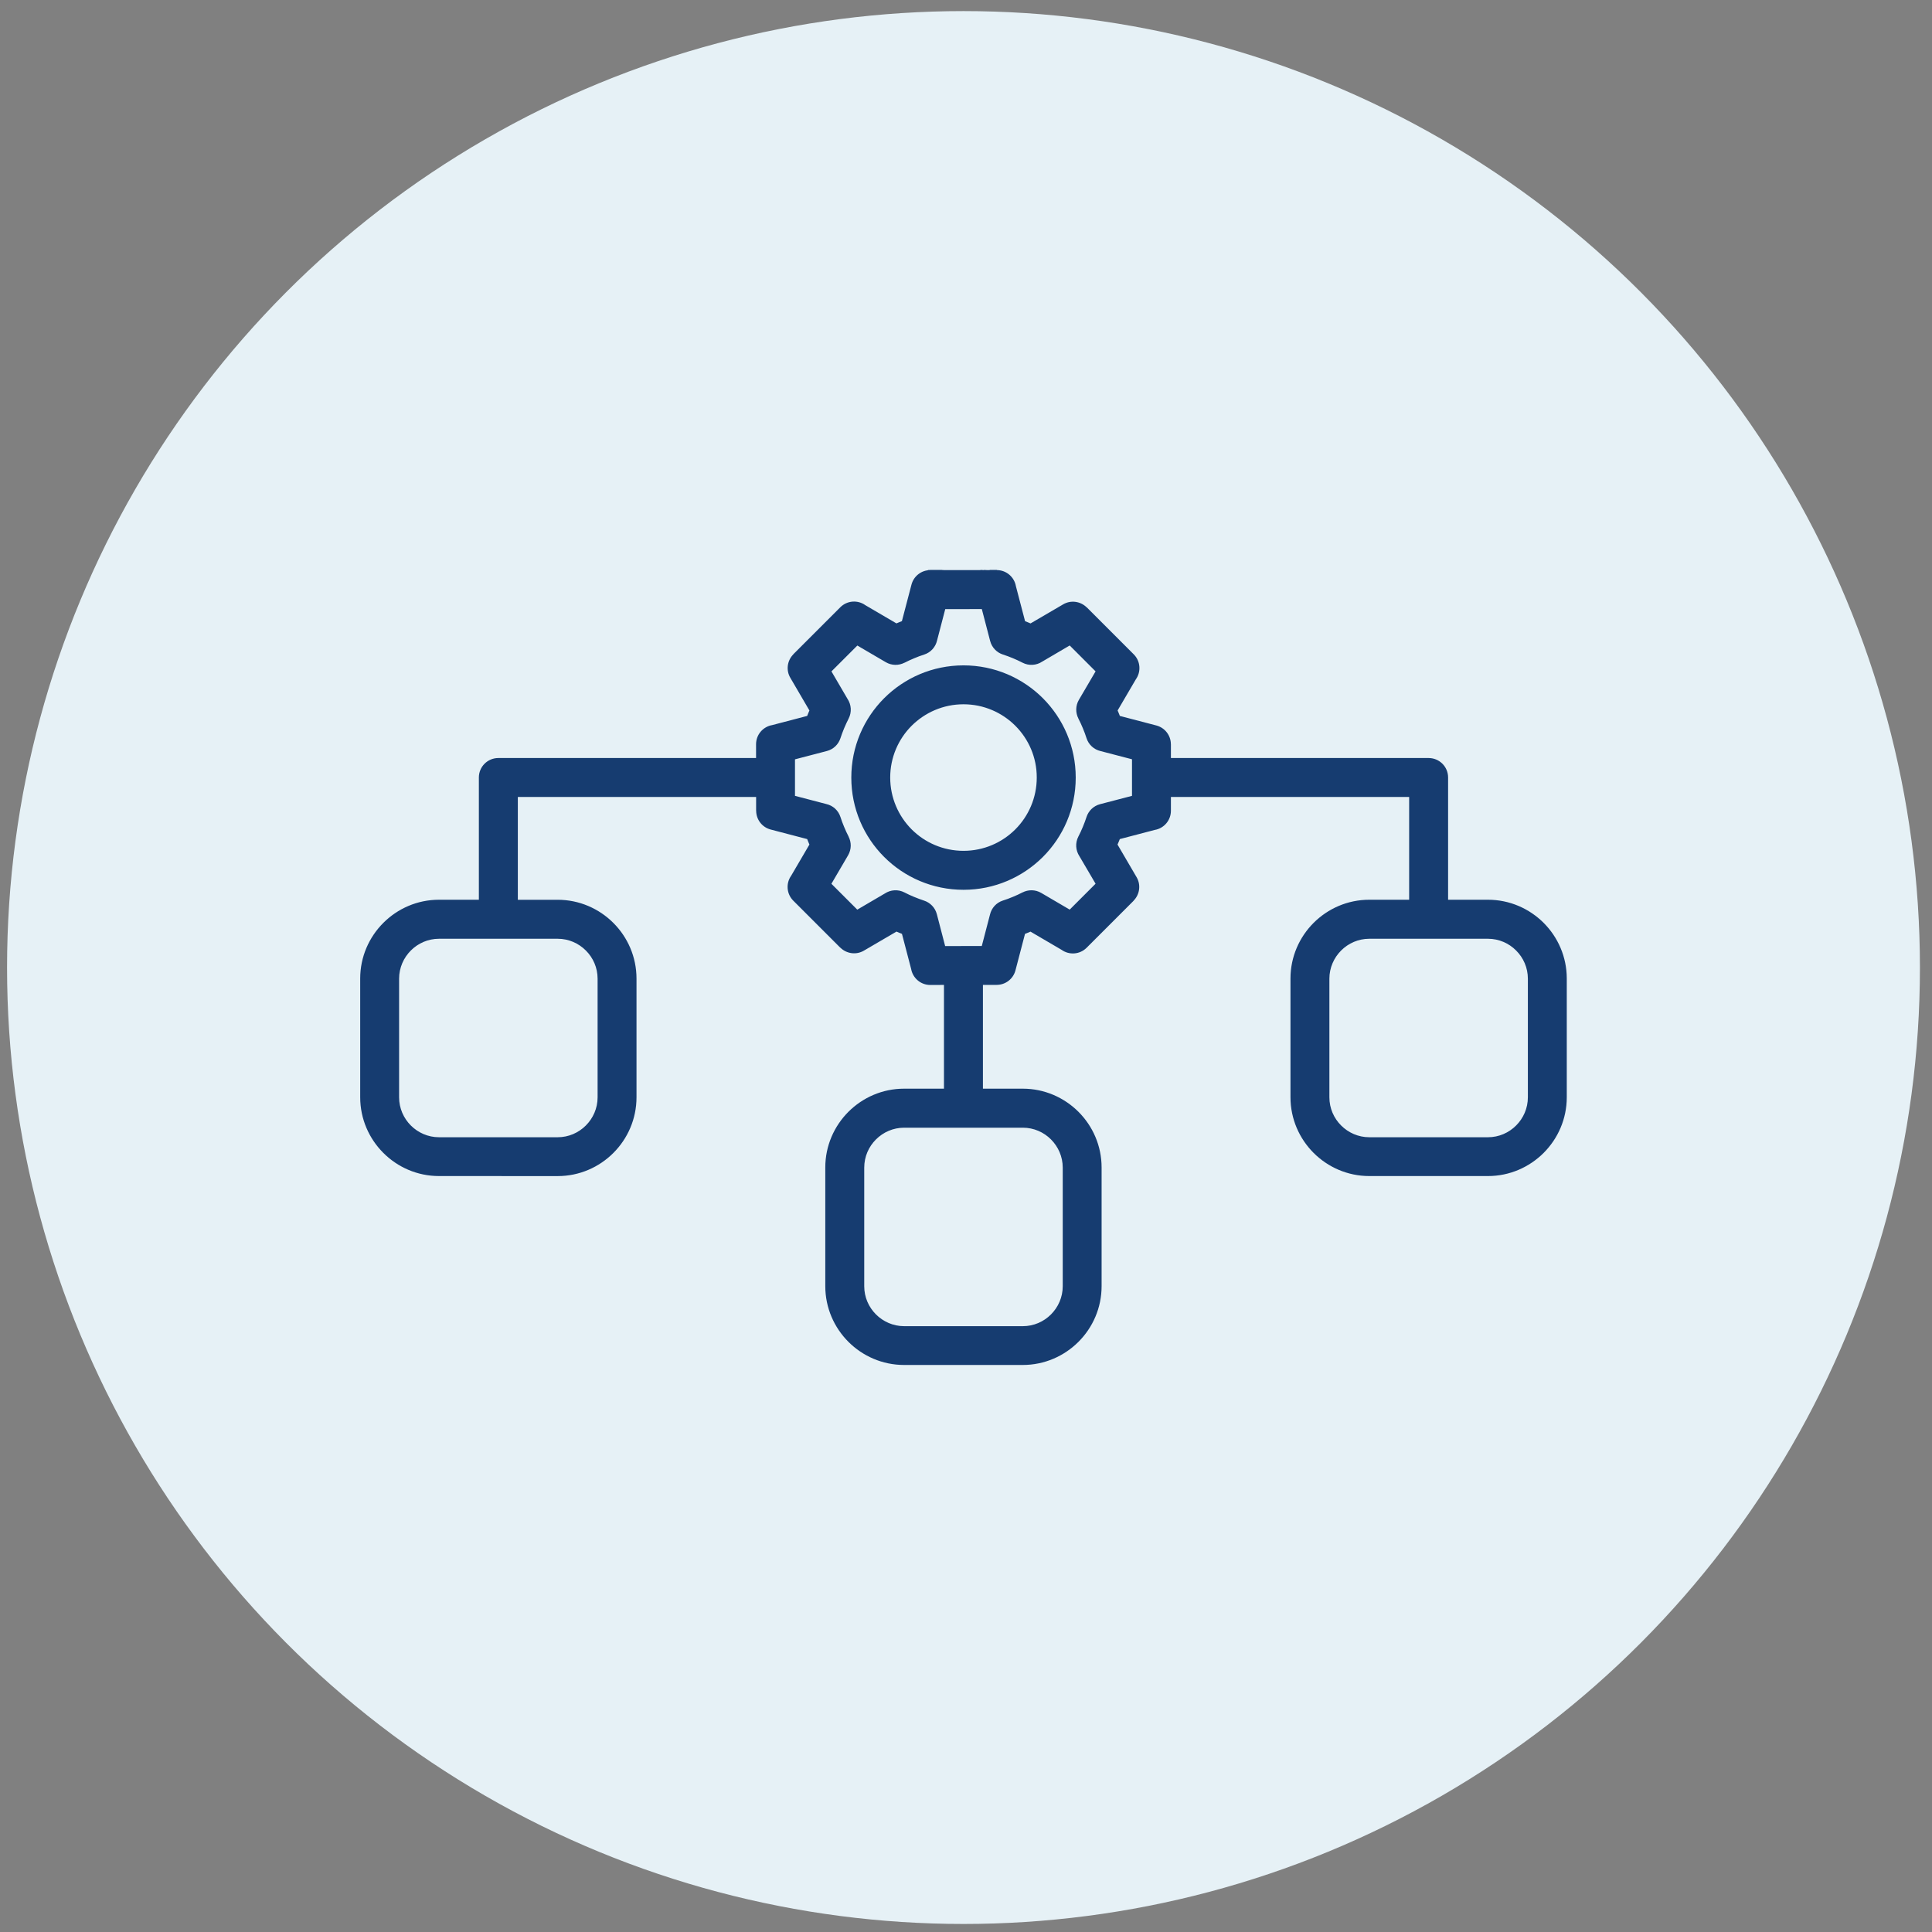
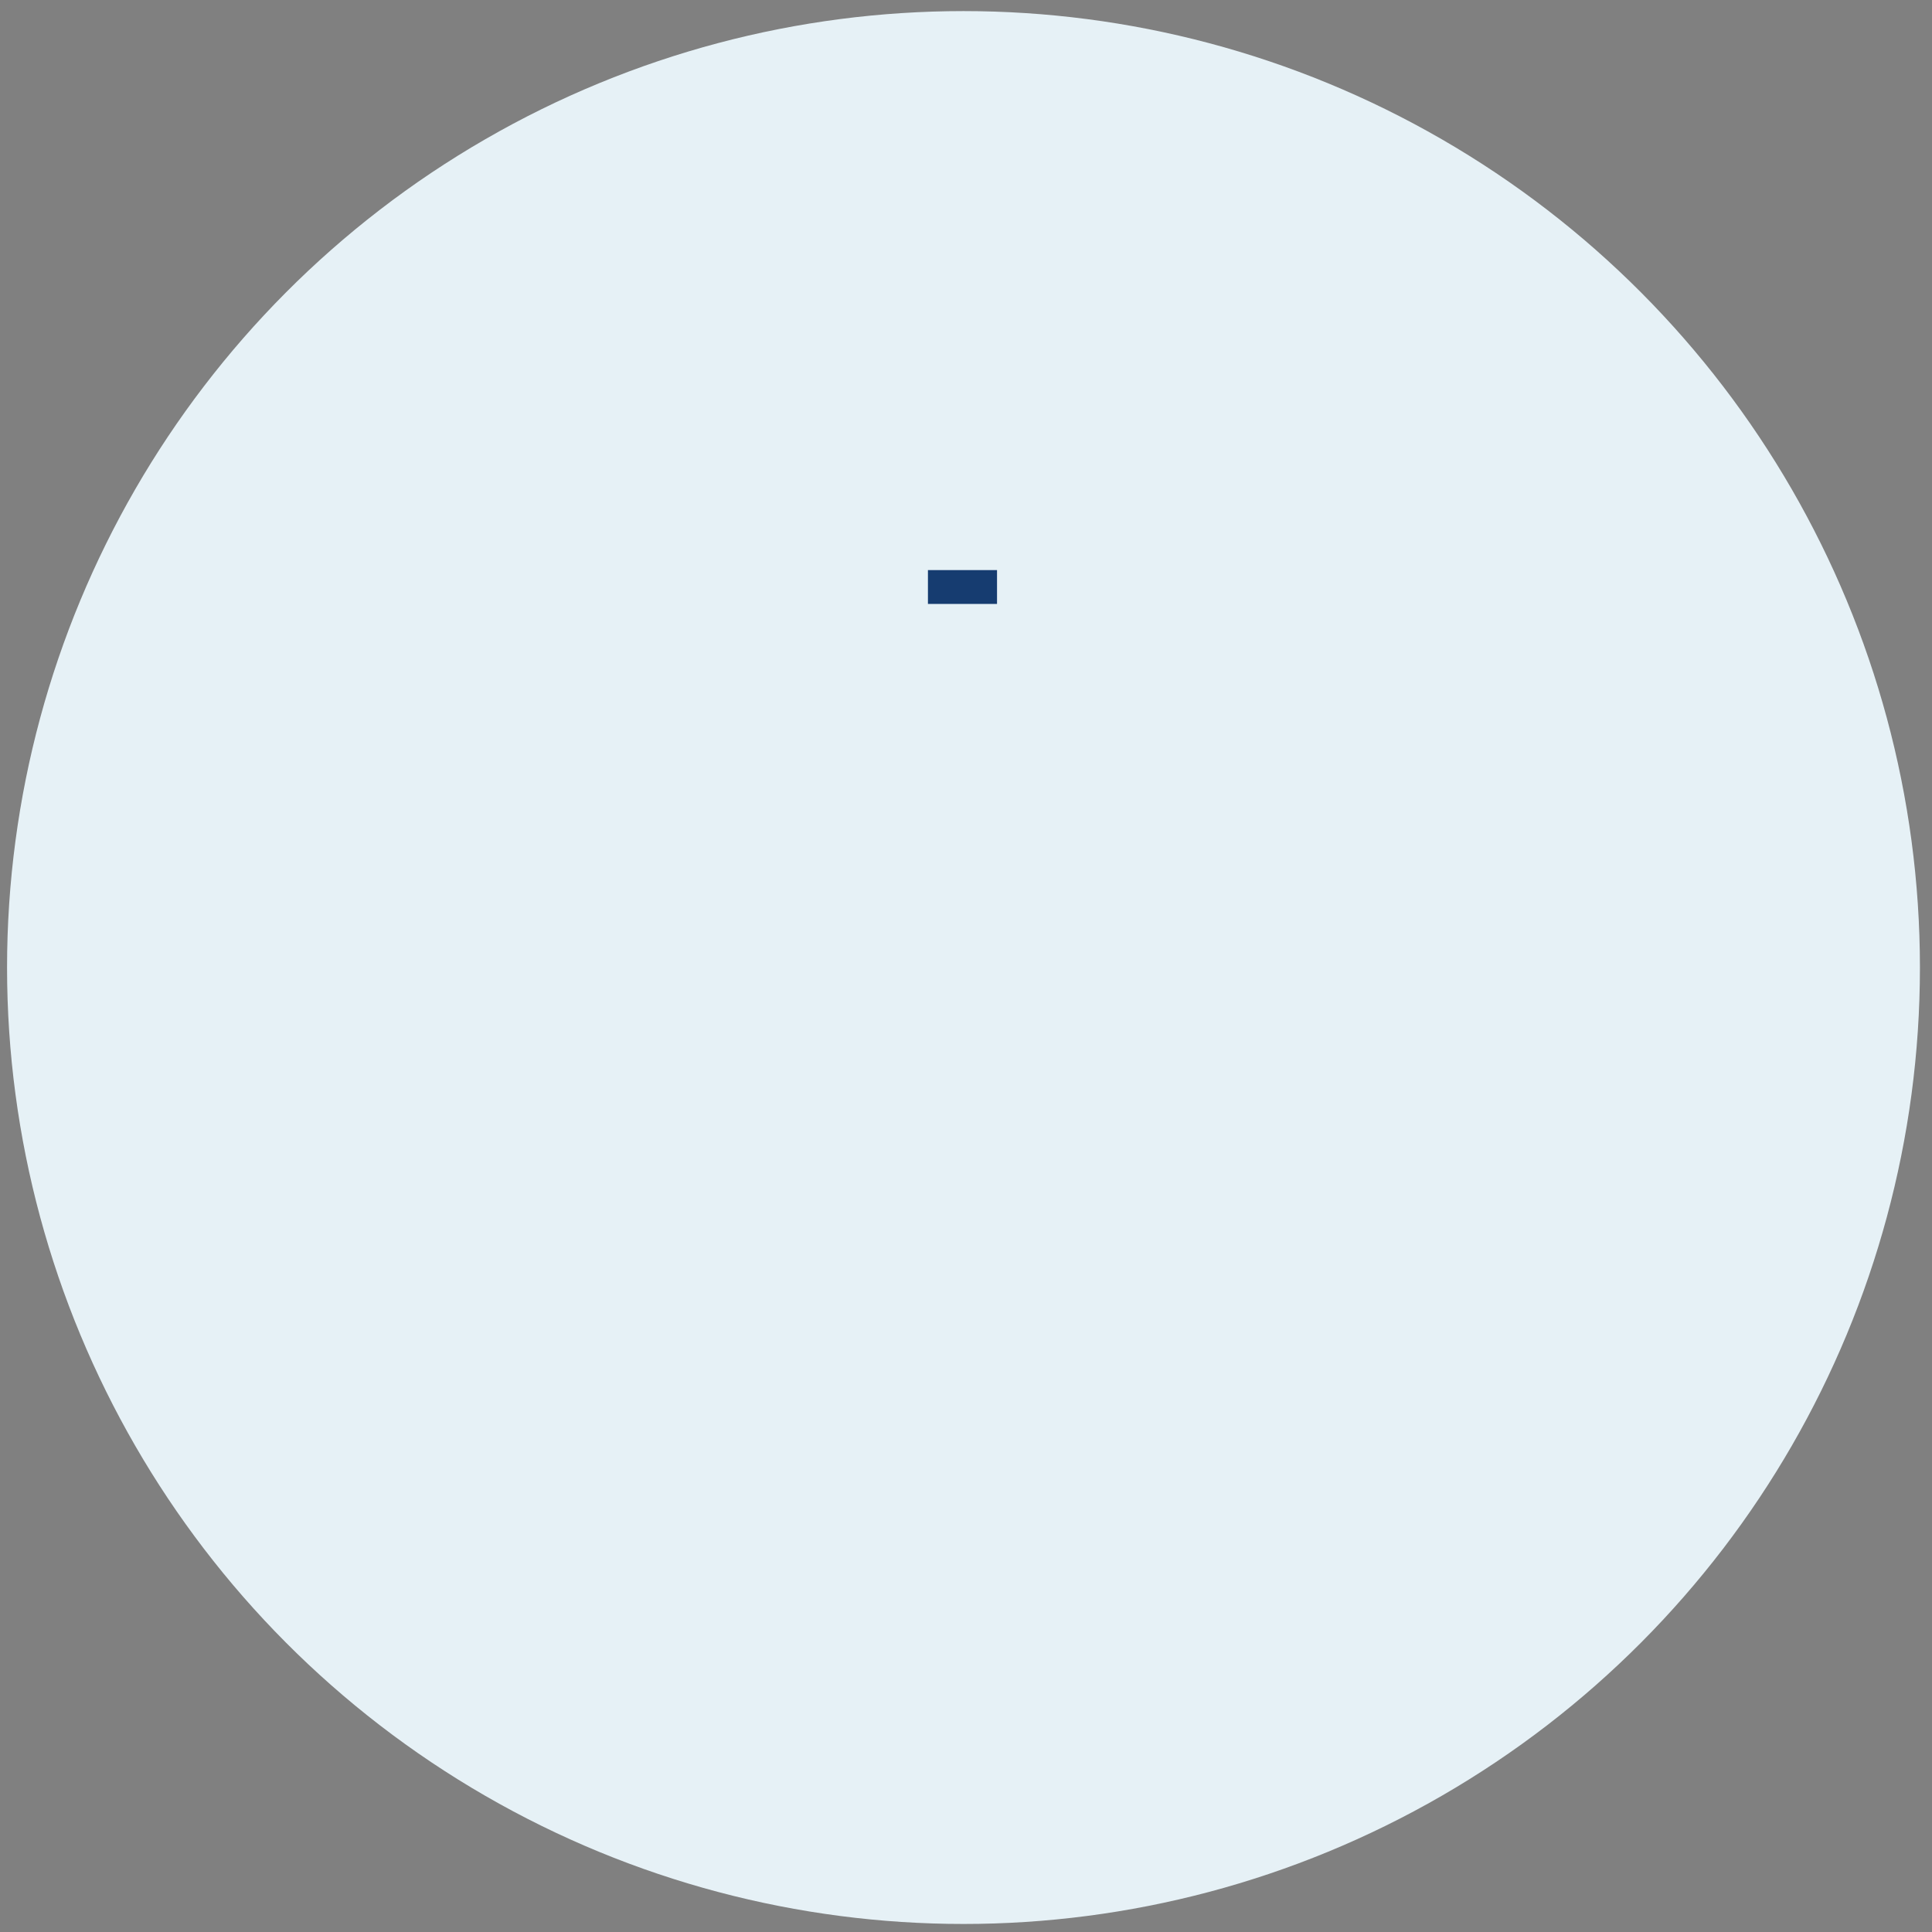
<svg xmlns="http://www.w3.org/2000/svg" width="101" height="101" viewBox="0 0 101 101" fill="none">
  <rect x="0" y="0" width="101" height="101" fill="#808080" stroke="none" />
  <circle cx="50" cy="50" r="50" transform="matrix(-1 0 0 1 100.369 0.58)" fill="#E6F1F6" />
-   <path fill-rule="evenodd" clip-rule="evenodd" d="M50.95 30.69C50.303 30.042 51.936 30.69 50.95 30.69C50.95 29.704 51.598 31.338 50.95 30.69L50.658 30.459C50.658 31.445 51.387 30.565 52.108 29.803C51.46 30.451 52.373 29.803 51.387 29.803H51.748H52.108C52.61 29.803 53.026 30.167 53.109 30.645L53.588 32.474C53.637 32.492 53.684 32.513 53.731 32.531C53.778 32.552 53.827 32.57 53.874 32.591L55.578 31.595C55.984 31.356 56.488 31.434 56.808 31.751L56.811 31.748L59.269 34.207C59.625 34.563 59.662 35.117 59.378 35.515L58.426 37.141C58.447 37.188 58.468 37.234 58.486 37.284C58.504 37.331 58.525 37.38 58.543 37.427L60.45 37.926C60.908 38.046 61.21 38.457 61.21 38.907H61.212V39.628H74.686C75.248 39.628 75.703 40.083 75.703 40.645V47.036H77.787C78.921 47.036 79.951 47.499 80.698 48.245C81.444 48.992 81.907 50.022 81.907 51.156V57.36C81.907 58.494 81.444 59.524 80.698 60.271C79.951 61.017 78.921 61.481 77.787 61.481H71.583C70.449 61.481 69.419 61.017 68.672 60.271C67.926 59.524 67.463 58.494 67.463 57.36V51.156C67.463 50.022 67.926 48.992 68.672 48.245C69.419 47.499 70.449 47.036 71.583 47.036H73.667V41.662L61.212 41.664V42.385C61.212 42.887 60.848 43.306 60.369 43.386L58.541 43.865C58.522 43.912 58.502 43.961 58.483 44.008C58.462 44.055 58.444 44.104 58.421 44.151L59.417 45.855C59.657 46.261 59.578 46.765 59.261 47.085L59.264 47.088L56.806 49.546C56.449 49.903 55.895 49.939 55.497 49.655L53.871 48.703C53.825 48.724 53.778 48.745 53.728 48.763C53.681 48.781 53.632 48.802 53.585 48.82L53.086 50.727C52.966 51.185 52.555 51.487 52.105 51.487V51.489H51.385V56.913H53.468C54.602 56.913 55.632 57.376 56.379 58.122C57.126 58.869 57.589 59.899 57.589 61.033V67.237C57.589 68.371 57.126 69.401 56.379 70.148C55.632 70.894 54.602 71.357 53.468 71.357H47.264C46.13 71.357 45.1 70.894 44.353 70.148C43.607 69.401 43.144 68.371 43.144 67.237V61.033C43.144 59.899 43.607 58.869 44.353 58.122C45.1 57.376 46.13 56.913 47.264 56.913H49.348V51.489L48.633 51.492C48.13 51.492 47.714 51.128 47.631 50.649L47.152 48.82C47.105 48.802 47.056 48.781 47.009 48.763C46.962 48.742 46.913 48.724 46.866 48.701L45.162 49.697C44.757 49.936 44.252 49.858 43.932 49.541L43.929 49.544L41.471 47.085C41.115 46.729 41.078 46.175 41.362 45.777L42.314 44.151C42.293 44.104 42.272 44.055 42.254 44.008C42.236 43.961 42.215 43.912 42.197 43.865L40.29 43.366C39.832 43.246 39.531 42.835 39.531 42.385H39.528V41.664H27.071V47.038H29.154C30.288 47.038 31.319 47.502 32.065 48.248C32.812 48.995 33.275 50.025 33.275 51.159V57.363C33.275 58.497 32.812 59.527 32.065 60.274C31.319 61.02 30.288 61.483 29.154 61.483L22.95 61.481C21.816 61.481 20.786 61.018 20.04 60.271C19.293 59.525 18.83 58.494 18.83 57.36V51.156C18.83 50.022 19.293 48.992 20.04 48.245C20.786 47.499 21.816 47.036 22.95 47.036H25.034V40.645C25.034 40.083 25.489 39.628 26.051 39.628H39.525V38.907C39.525 38.405 39.889 37.989 40.368 37.906L42.197 37.427C42.215 37.378 42.236 37.331 42.254 37.284C42.275 37.237 42.293 37.188 42.314 37.141L41.318 35.437C41.078 35.031 41.156 34.527 41.474 34.207L41.471 34.204L43.929 31.746C44.285 31.39 44.84 31.353 45.237 31.637L46.863 32.589C46.91 32.568 46.957 32.547 47.006 32.529C47.053 32.511 47.103 32.49 47.149 32.472L47.649 30.565C47.769 30.107 48.179 29.805 48.63 29.805V29.803H49.35C48.364 29.803 51.018 31.562 50.37 30.915C49.722 30.267 49.41 31.311 49.41 30.325L48.976 30.645C48.328 31.293 48.976 29.66 48.976 30.645C49.623 29.998 49.964 30.69 50.95 30.69ZM50.37 34.784C48.749 34.784 47.282 35.44 46.221 36.501C45.16 37.562 44.504 39.029 44.504 40.65C44.504 42.271 45.16 43.738 46.221 44.799C47.282 45.86 48.749 46.516 50.37 46.516C51.99 46.516 53.455 45.86 54.519 44.799C55.58 43.738 56.236 42.271 56.236 40.65C56.236 39.029 55.58 37.565 54.519 36.501C53.455 35.44 51.99 34.784 50.37 34.784ZM53.078 37.94C52.386 37.248 51.426 36.818 50.37 36.818C49.311 36.818 48.354 37.248 47.659 37.94C46.967 38.632 46.538 39.591 46.538 40.647C46.538 41.706 46.967 42.663 47.659 43.358C48.351 44.05 49.311 44.479 50.37 44.479C51.428 44.479 52.386 44.05 53.078 43.358C53.77 42.666 54.199 41.706 54.199 40.647C54.201 39.591 53.772 38.634 53.078 37.94ZM53.471 58.953H47.267C46.694 58.953 46.174 59.187 45.794 59.566C45.414 59.944 45.18 60.467 45.18 61.039V67.243C45.18 67.815 45.414 68.335 45.794 68.715C46.171 69.092 46.694 69.329 47.267 69.329H53.471C54.043 69.329 54.563 69.095 54.943 68.715C55.32 68.338 55.557 67.815 55.557 67.243V61.039C55.557 60.466 55.322 59.946 54.943 59.566C54.566 59.187 54.043 58.953 53.471 58.953ZM77.787 49.076H71.583C71.011 49.076 70.491 49.31 70.111 49.69C69.734 50.067 69.497 50.59 69.497 51.162V57.366C69.497 57.938 69.731 58.458 70.111 58.838C70.488 59.215 71.011 59.452 71.583 59.452H77.787C78.359 59.452 78.88 59.218 79.259 58.838C79.637 58.461 79.873 57.938 79.873 57.366V51.162C79.873 50.59 79.639 50.069 79.259 49.69C78.882 49.31 78.359 49.076 77.787 49.076ZM29.154 49.076H22.951C22.378 49.076 21.858 49.31 21.478 49.69C21.101 50.067 20.864 50.59 20.864 51.162V57.366C20.864 57.938 21.099 58.458 21.478 58.838C21.855 59.215 22.378 59.452 22.951 59.452H29.154C29.727 59.452 30.247 59.218 30.627 58.838C31.004 58.461 31.241 57.938 31.241 57.366V51.162C31.241 50.59 31.007 50.069 30.627 49.69C30.247 49.31 29.727 49.076 29.154 49.076ZM52.953 34.41C52.774 34.337 52.602 34.272 52.433 34.218C52.113 34.116 51.853 33.856 51.762 33.508L51.327 31.84L50.37 31.843H49.415L48.986 33.487C48.908 33.822 48.661 34.108 48.31 34.22C48.143 34.272 47.969 34.337 47.79 34.413C47.613 34.486 47.444 34.564 47.285 34.647V34.644C46.986 34.798 46.619 34.8 46.307 34.618L44.819 33.747L43.466 35.099L44.309 36.541C44.504 36.837 44.538 37.227 44.364 37.566C44.283 37.724 44.205 37.893 44.13 38.07C44.054 38.25 43.992 38.424 43.937 38.59C43.833 38.91 43.576 39.17 43.227 39.261L41.56 39.696V41.605L43.204 42.035C43.539 42.112 43.825 42.36 43.937 42.711C43.989 42.877 44.054 43.051 44.13 43.231C44.203 43.408 44.281 43.577 44.364 43.736H44.361C44.515 44.035 44.517 44.402 44.335 44.714L43.464 46.202L44.816 47.554L46.258 46.709C46.554 46.514 46.944 46.48 47.282 46.654C47.441 46.737 47.61 46.816 47.787 46.888C47.967 46.961 48.138 47.026 48.305 47.081C48.625 47.185 48.885 47.443 48.976 47.791L49.41 49.458L50.37 49.456H51.325L51.754 47.812C51.832 47.476 52.079 47.19 52.43 47.078C52.597 47.026 52.771 46.961 52.95 46.886C53.127 46.813 53.297 46.735 53.455 46.652V46.654C53.754 46.501 54.121 46.498 54.433 46.68L55.921 47.552L57.274 46.199L56.428 44.758C56.233 44.461 56.2 44.071 56.374 43.733C56.457 43.574 56.535 43.405 56.608 43.228C56.683 43.049 56.746 42.877 56.8 42.711C56.904 42.391 57.162 42.131 57.511 42.04L59.178 41.605V39.693L57.534 39.264C57.198 39.186 56.912 38.939 56.8 38.588C56.748 38.421 56.683 38.247 56.608 38.068C56.535 37.891 56.457 37.722 56.374 37.563H56.376C56.223 37.264 56.22 36.897 56.402 36.585L57.274 35.097L55.921 33.744L54.48 34.59C54.184 34.785 53.793 34.819 53.455 34.644C53.296 34.561 53.127 34.483 52.953 34.41ZM49.67 30.325L51.387 29.803C50.963 29.803 51.653 29.825 50.825 29.825C51.748 30.915 50.37 30.491 50.37 30.915L49.769 30.185C49.769 30.609 50.377 30.178 50.658 30.459C50.939 30.74 51.324 30.915 51.748 30.915L51.387 29.803C51.811 29.803 49.712 30.974 49.993 30.694C50.274 30.413 51.387 30.227 51.387 29.803H51.748C51.072 30.169 50.959 30.694 51.232 30.694C50.953 30.413 50.094 30.325 49.67 30.325Z" fill="#163C70" />
  <rect x="48.51" y="29.803" width="3.612" height="1.769" fill="#163C70" />
</svg>